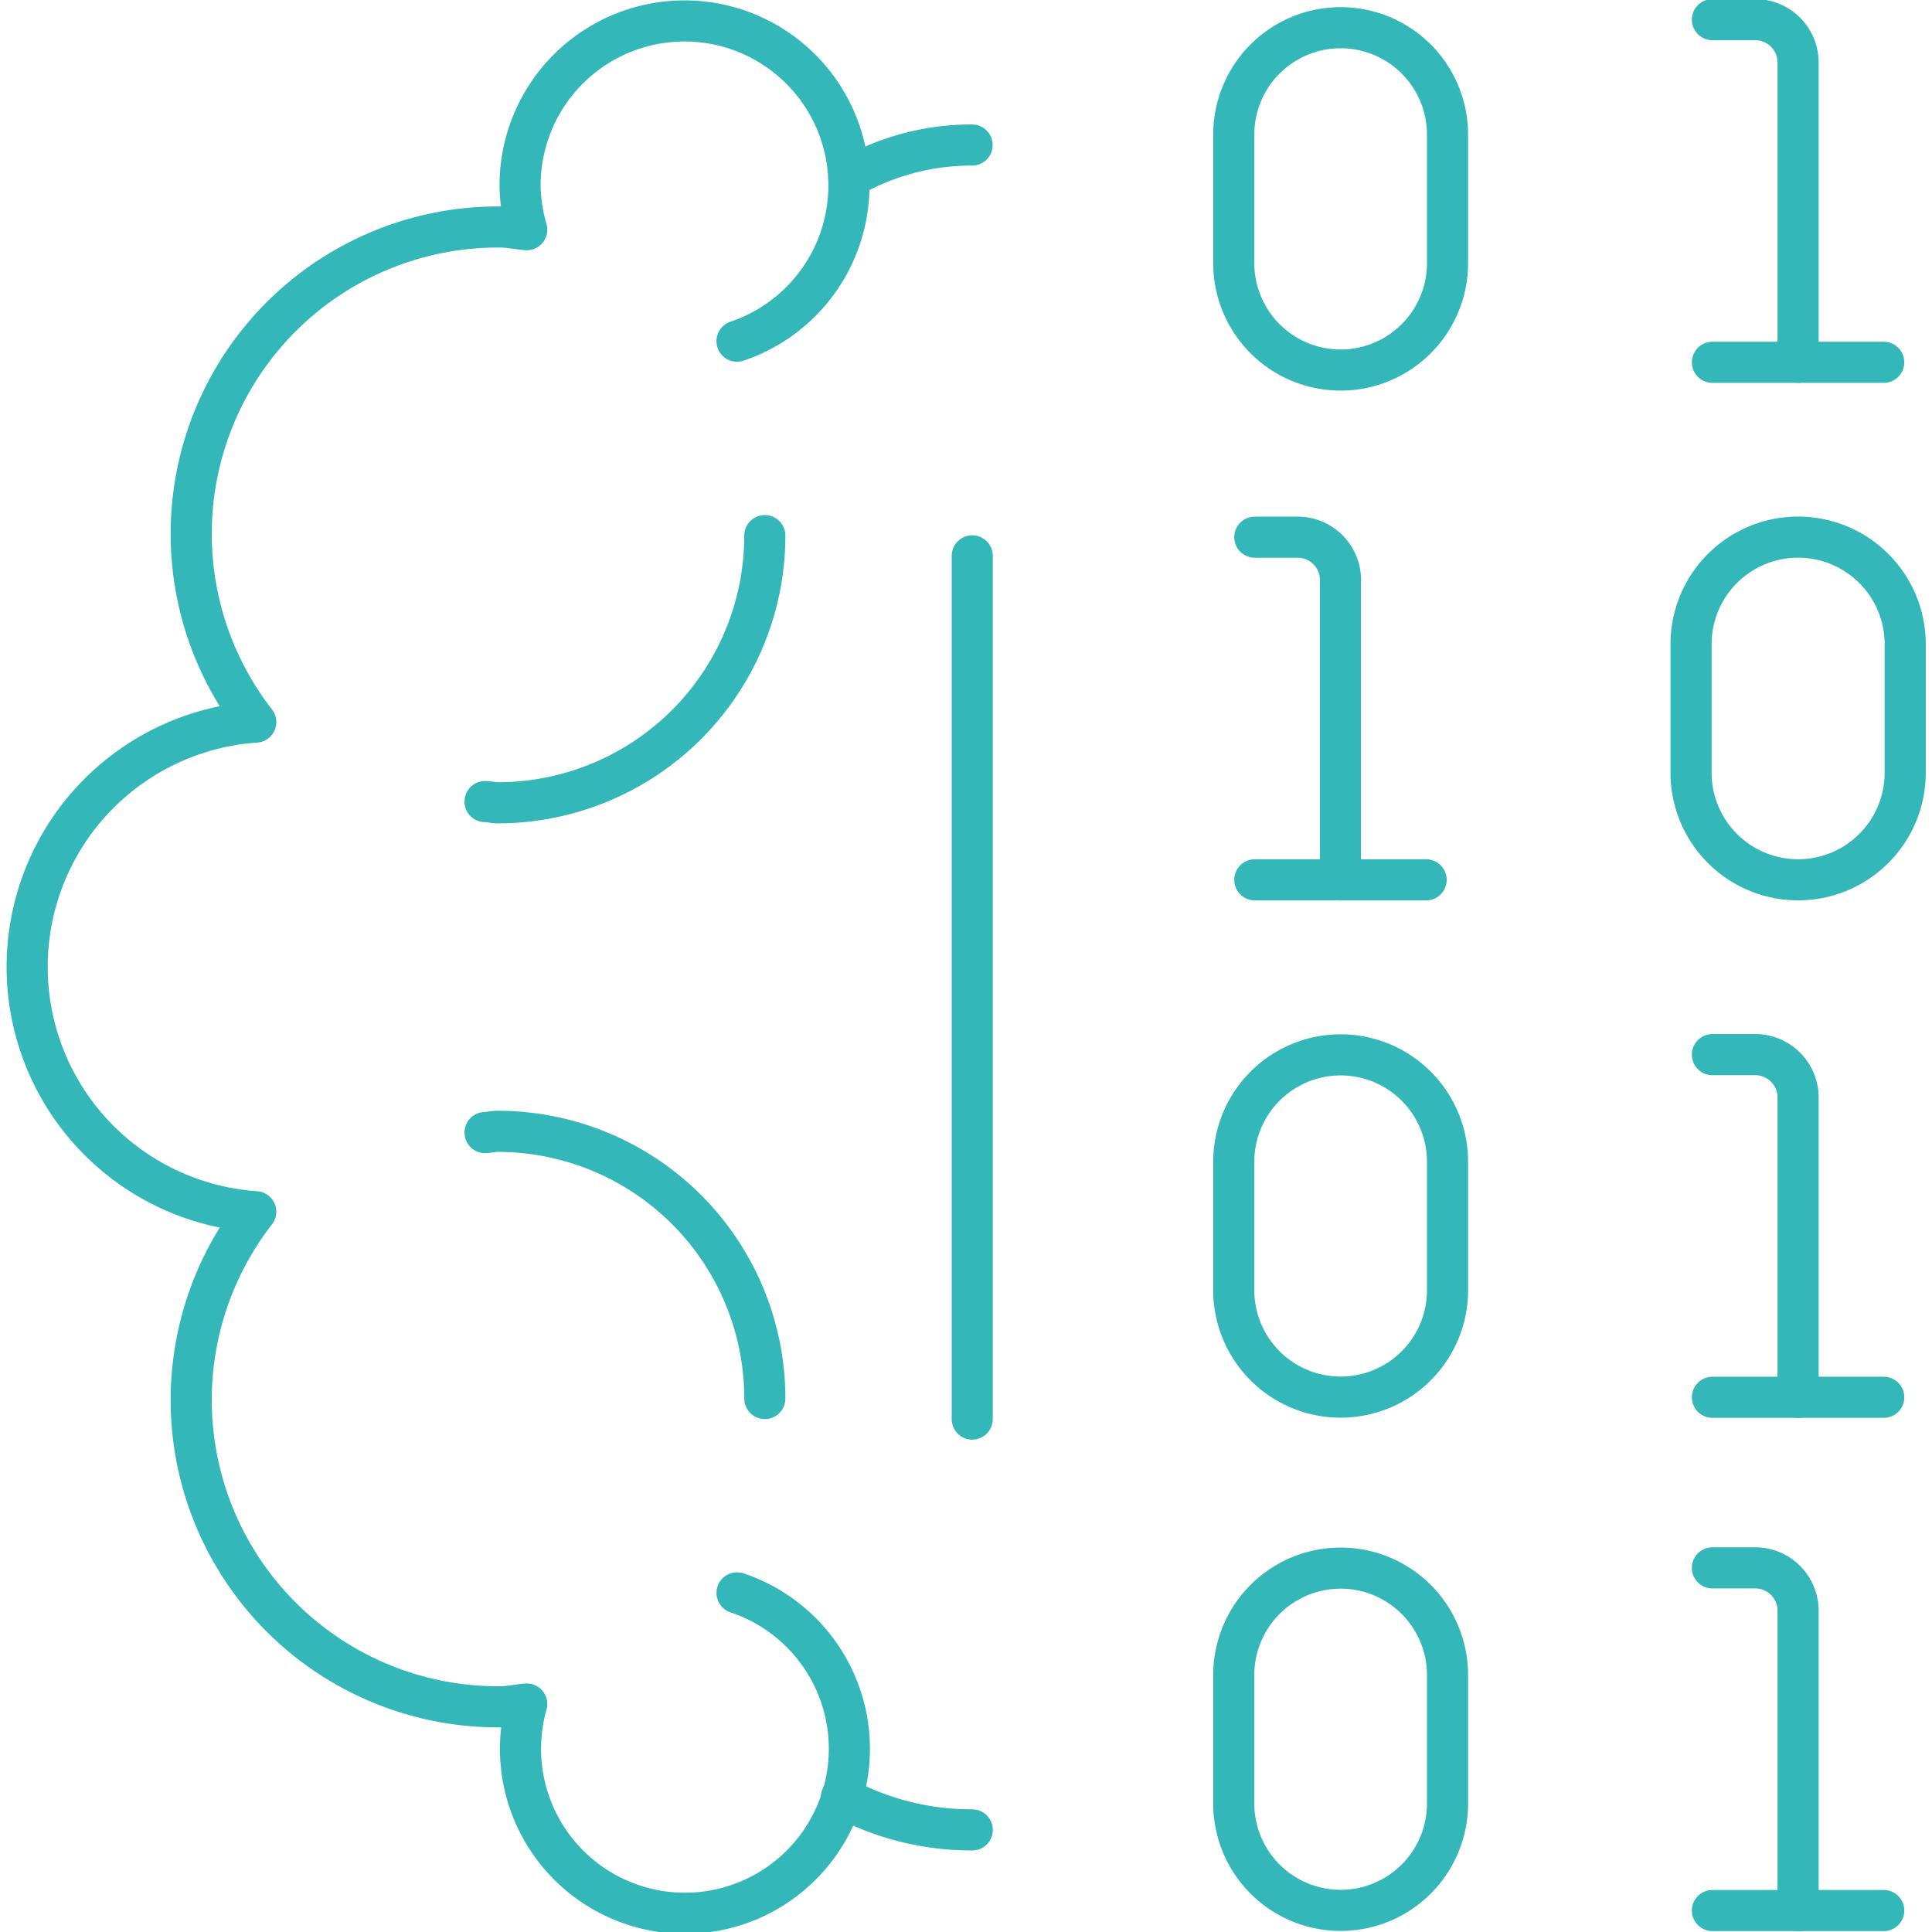
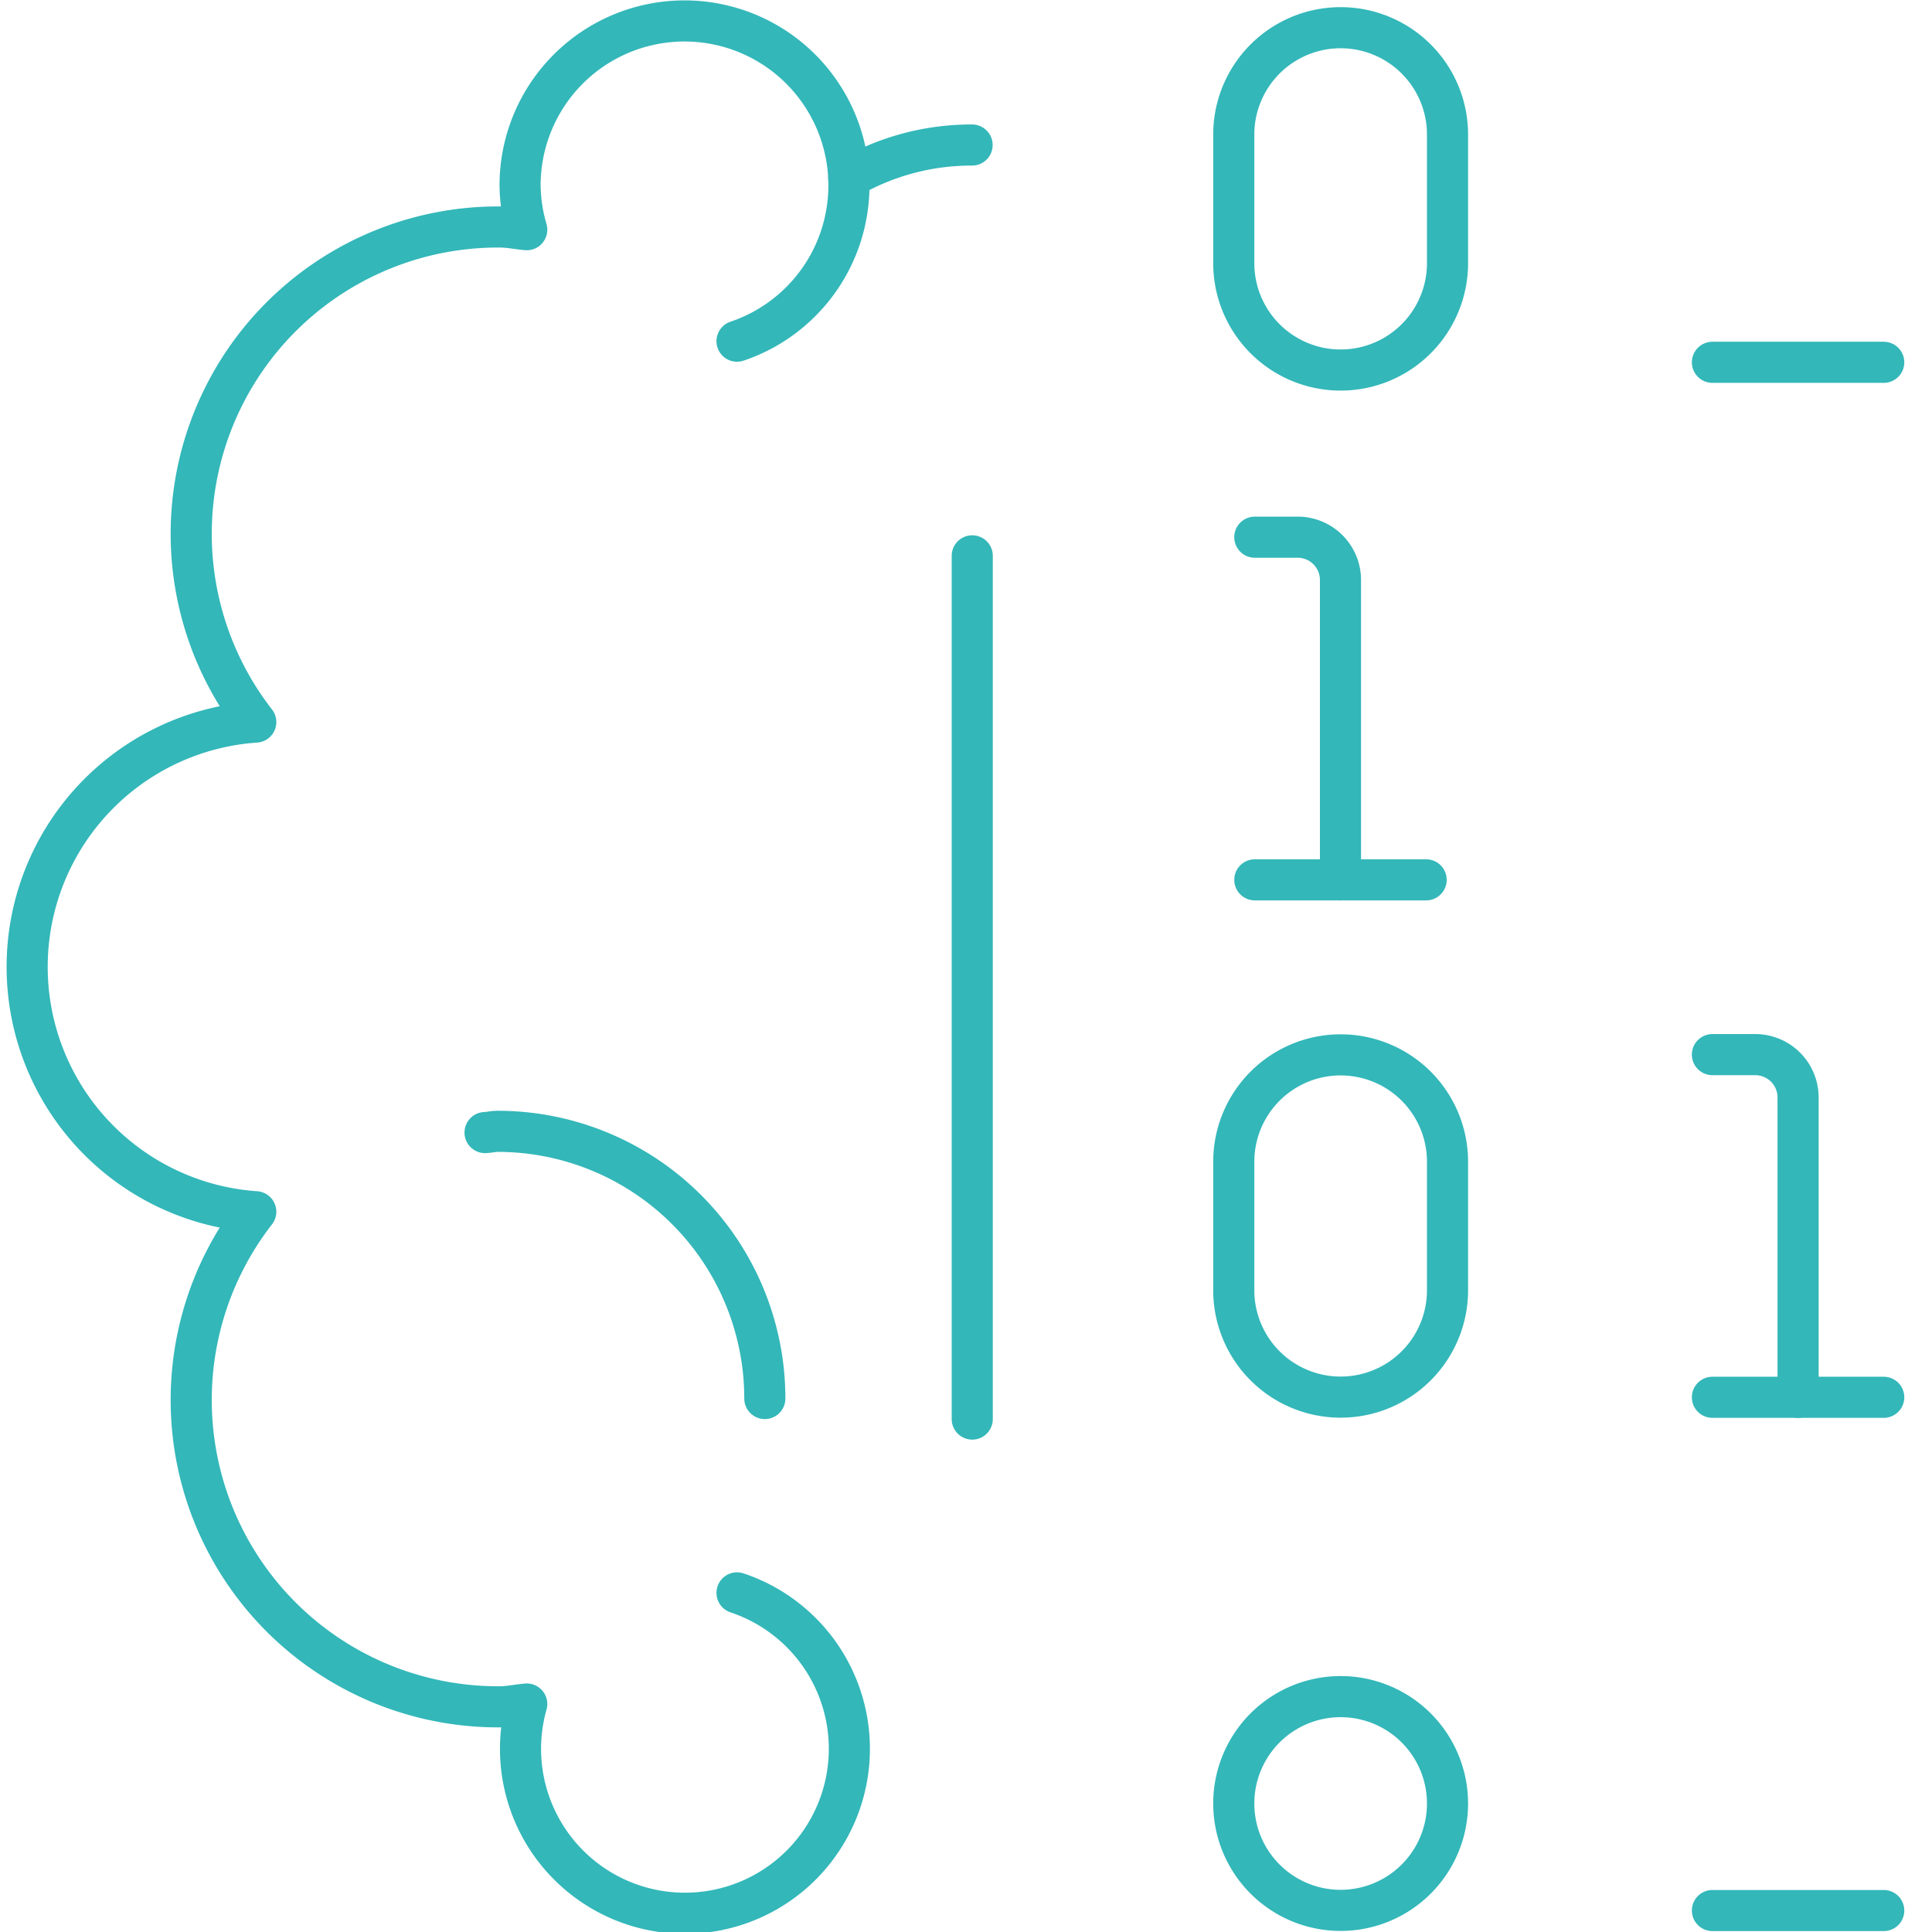
<svg xmlns="http://www.w3.org/2000/svg" viewBox="0.25 0.25 23.5 23.5" height="120" width="120" stroke-width="0.5">
  <defs />
  <path d="M15.513,6.784h.521a.521.521,0,0,1,.521.521v3.647" fill="none" stroke="#33b7b9" stroke-linecap="round" stroke-linejoin="round" />
  <line x1="15.513" y1="10.952" x2="17.597" y2="10.952" fill="none" stroke="#33b7b9" stroke-linecap="round" stroke-linejoin="round" />
-   <path d="M21.079.489H21.6a.521.521,0,0,1,.521.521V4.657" fill="none" stroke="#33b7b9" stroke-linecap="round" stroke-linejoin="round" />
  <line x1="21.079" y1="4.657" x2="23.163" y2="4.657" fill="none" stroke="#33b7b9" stroke-linecap="round" stroke-linejoin="round" />
  <path d="M21.079,13.078H21.6a.521.521,0,0,1,.521.521v3.647" fill="none" stroke="#33b7b9" stroke-linecap="round" stroke-linejoin="round" />
  <line x1="21.079" y1="17.246" x2="23.163" y2="17.246" fill="none" stroke="#33b7b9" stroke-linecap="round" stroke-linejoin="round" />
-   <path d="M23.424,9.649a1.3,1.3,0,1,1-2.605,0V8.086a1.3,1.3,0,0,1,2.605,0Z" fill="none" stroke="#33b7b9" stroke-linecap="round" stroke-linejoin="round" />
  <path d="M17.857,15.944a1.3,1.3,0,0,1-2.6,0V14.381a1.3,1.3,0,1,1,2.6,0Z" fill="none" stroke="#33b7b9" stroke-linecap="round" stroke-linejoin="round" />
-   <path d="M21.079,19.321H21.6a.521.521,0,0,1,.521.521v3.647" fill="none" stroke="#33b7b9" stroke-linecap="round" stroke-linejoin="round" />
  <line x1="21.079" y1="23.489" x2="23.163" y2="23.489" fill="none" stroke="#33b7b9" stroke-linecap="round" stroke-linejoin="round" />
-   <path d="M17.857,22.187a1.3,1.3,0,0,1-2.6,0V20.624a1.3,1.3,0,1,1,2.6,0Z" fill="none" stroke="#33b7b9" stroke-linecap="round" stroke-linejoin="round" />
+   <path d="M17.857,22.187a1.3,1.3,0,0,1-2.6,0a1.3,1.3,0,1,1,2.6,0Z" fill="none" stroke="#33b7b9" stroke-linecap="round" stroke-linejoin="round" />
  <path d="M17.857,3.451a1.3,1.3,0,0,1-2.6,0V1.887a1.3,1.3,0,0,1,2.6,0Z" fill="none" stroke="#33b7b9" stroke-linecap="round" stroke-linejoin="round" />
  <path d="M9.553,17.261a3.25,3.25,0,0,0-3.25-3.25c-.052,0-.1.013-.153.015" fill="none" stroke="#33b7b9" stroke-linecap="round" stroke-linejoin="round" />
  <path d="M9.215,4.4A2,2,0,1,0,6.576,2.511a2,2,0,0,0,.081.533c-.111-.01-.218-.033-.331-.033A3.732,3.732,0,0,0,3.361,9.033a2.985,2.985,0,0,0,0,5.956,3.732,3.732,0,0,0,2.965,6.022c.113,0,.22-.024.331-.034a2,2,0,1,0,2.558-1.352" fill="none" stroke="#33b7b9" stroke-linecap="round" stroke-linejoin="round" />
-   <path d="M6.15,10c.052,0,.1.015.153.015a3.25,3.25,0,0,0,3.25-3.25" fill="none" stroke="#33b7b9" stroke-linecap="round" stroke-linejoin="round" />
  <path d="M10.574,2.414a2.978,2.978,0,0,1,1.5-.4" fill="none" stroke="#33b7b9" stroke-linecap="round" stroke-linejoin="round" />
-   <path d="M10.485,22.108a3.325,3.325,0,0,0,1.591.4" fill="none" stroke="#33b7b9" stroke-linecap="round" stroke-linejoin="round" />
  <line x1="12.076" y1="7.011" x2="12.076" y2="17.511" fill="none" stroke="#33b7b9" stroke-linecap="round" stroke-linejoin="round" />
</svg>